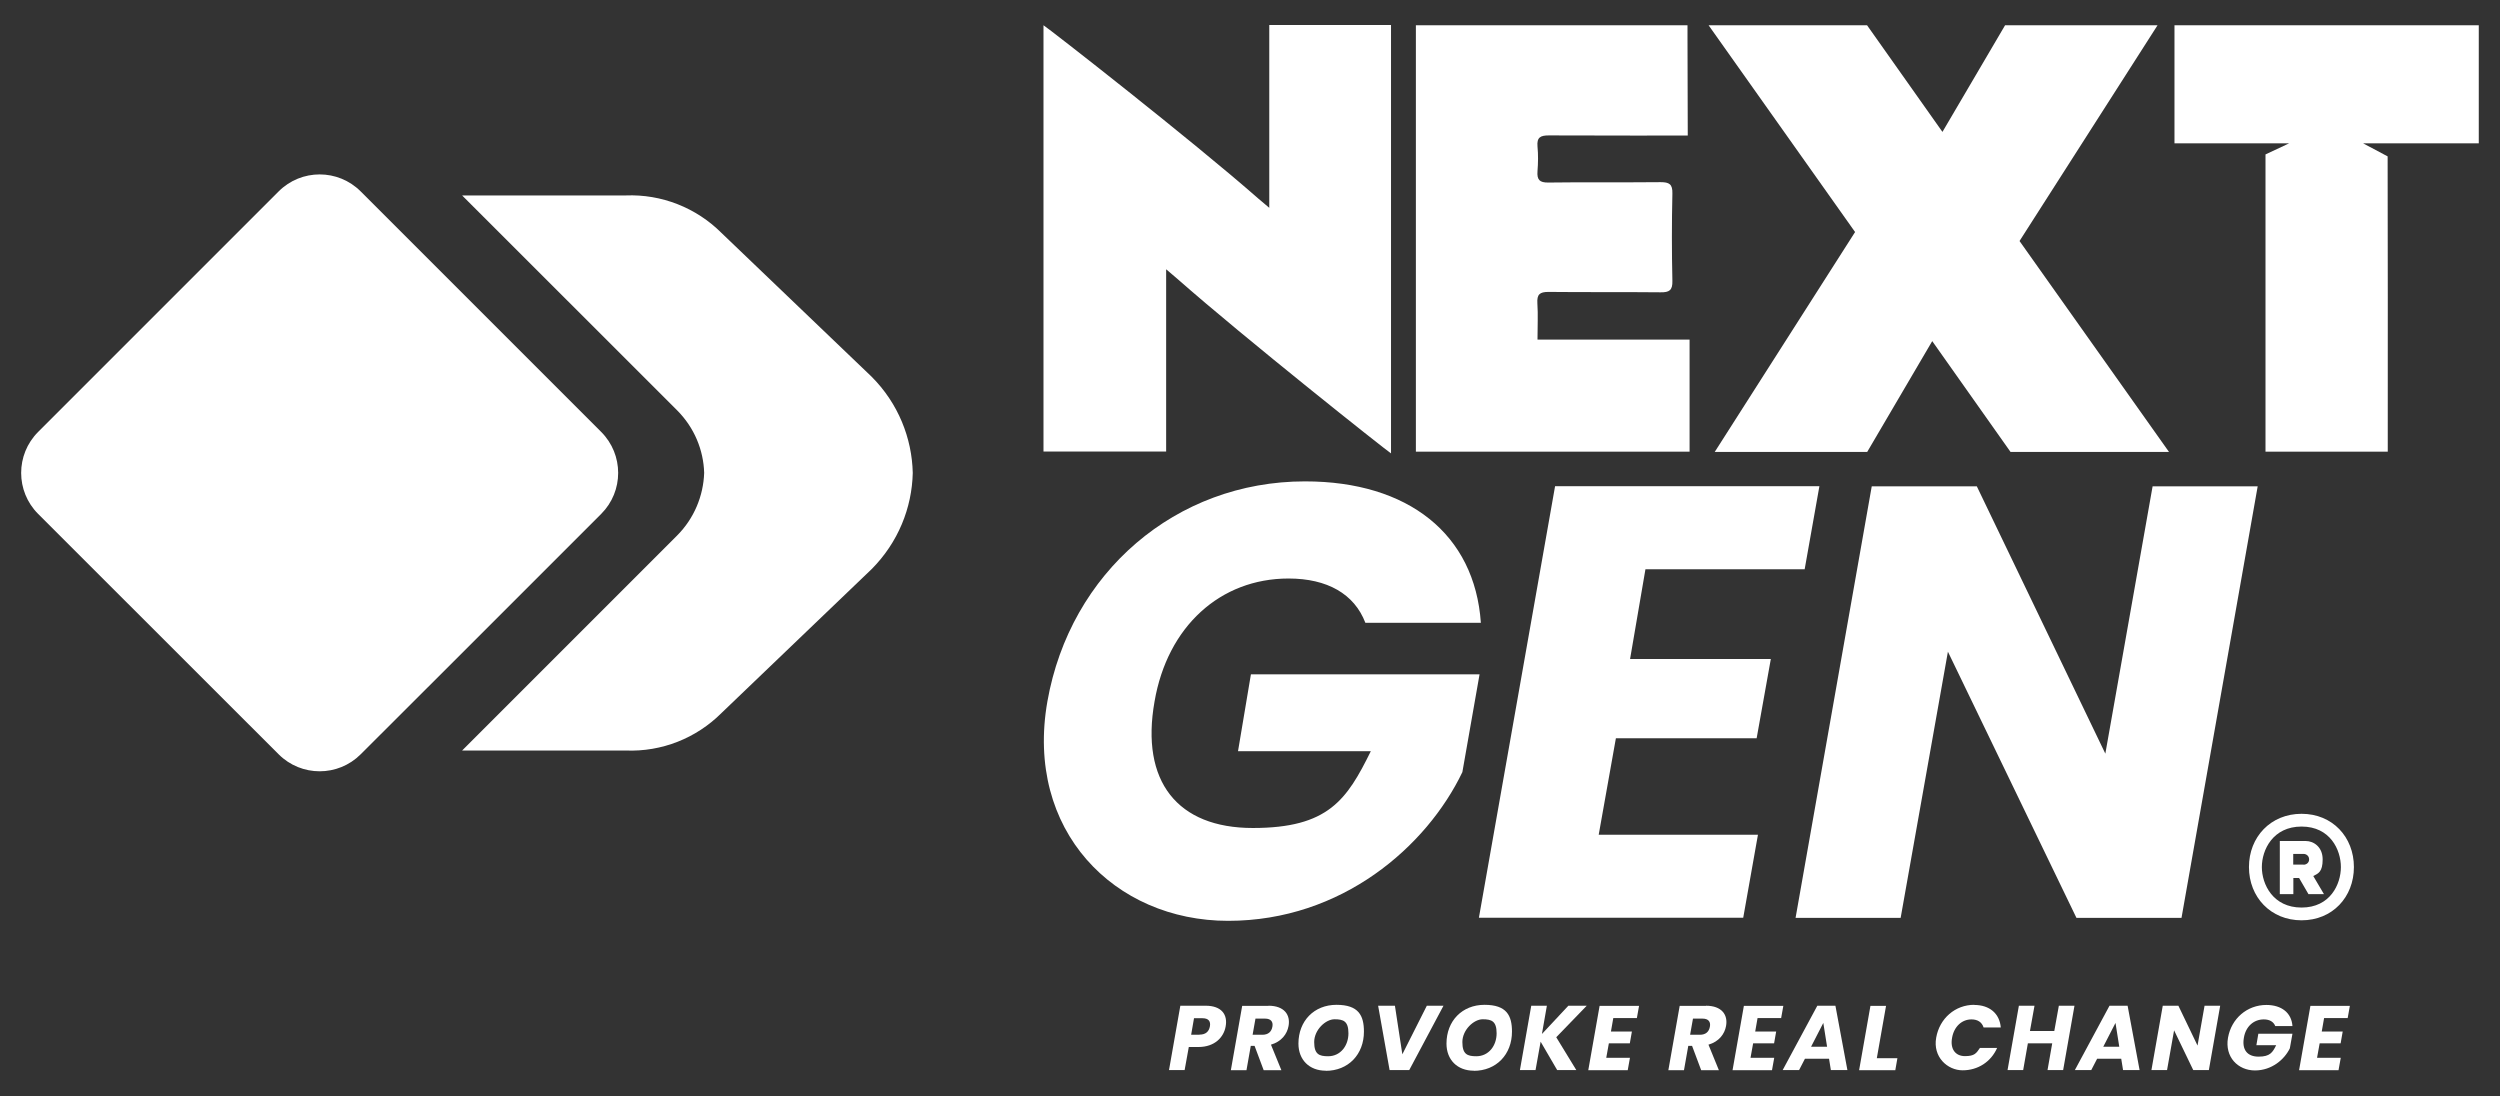
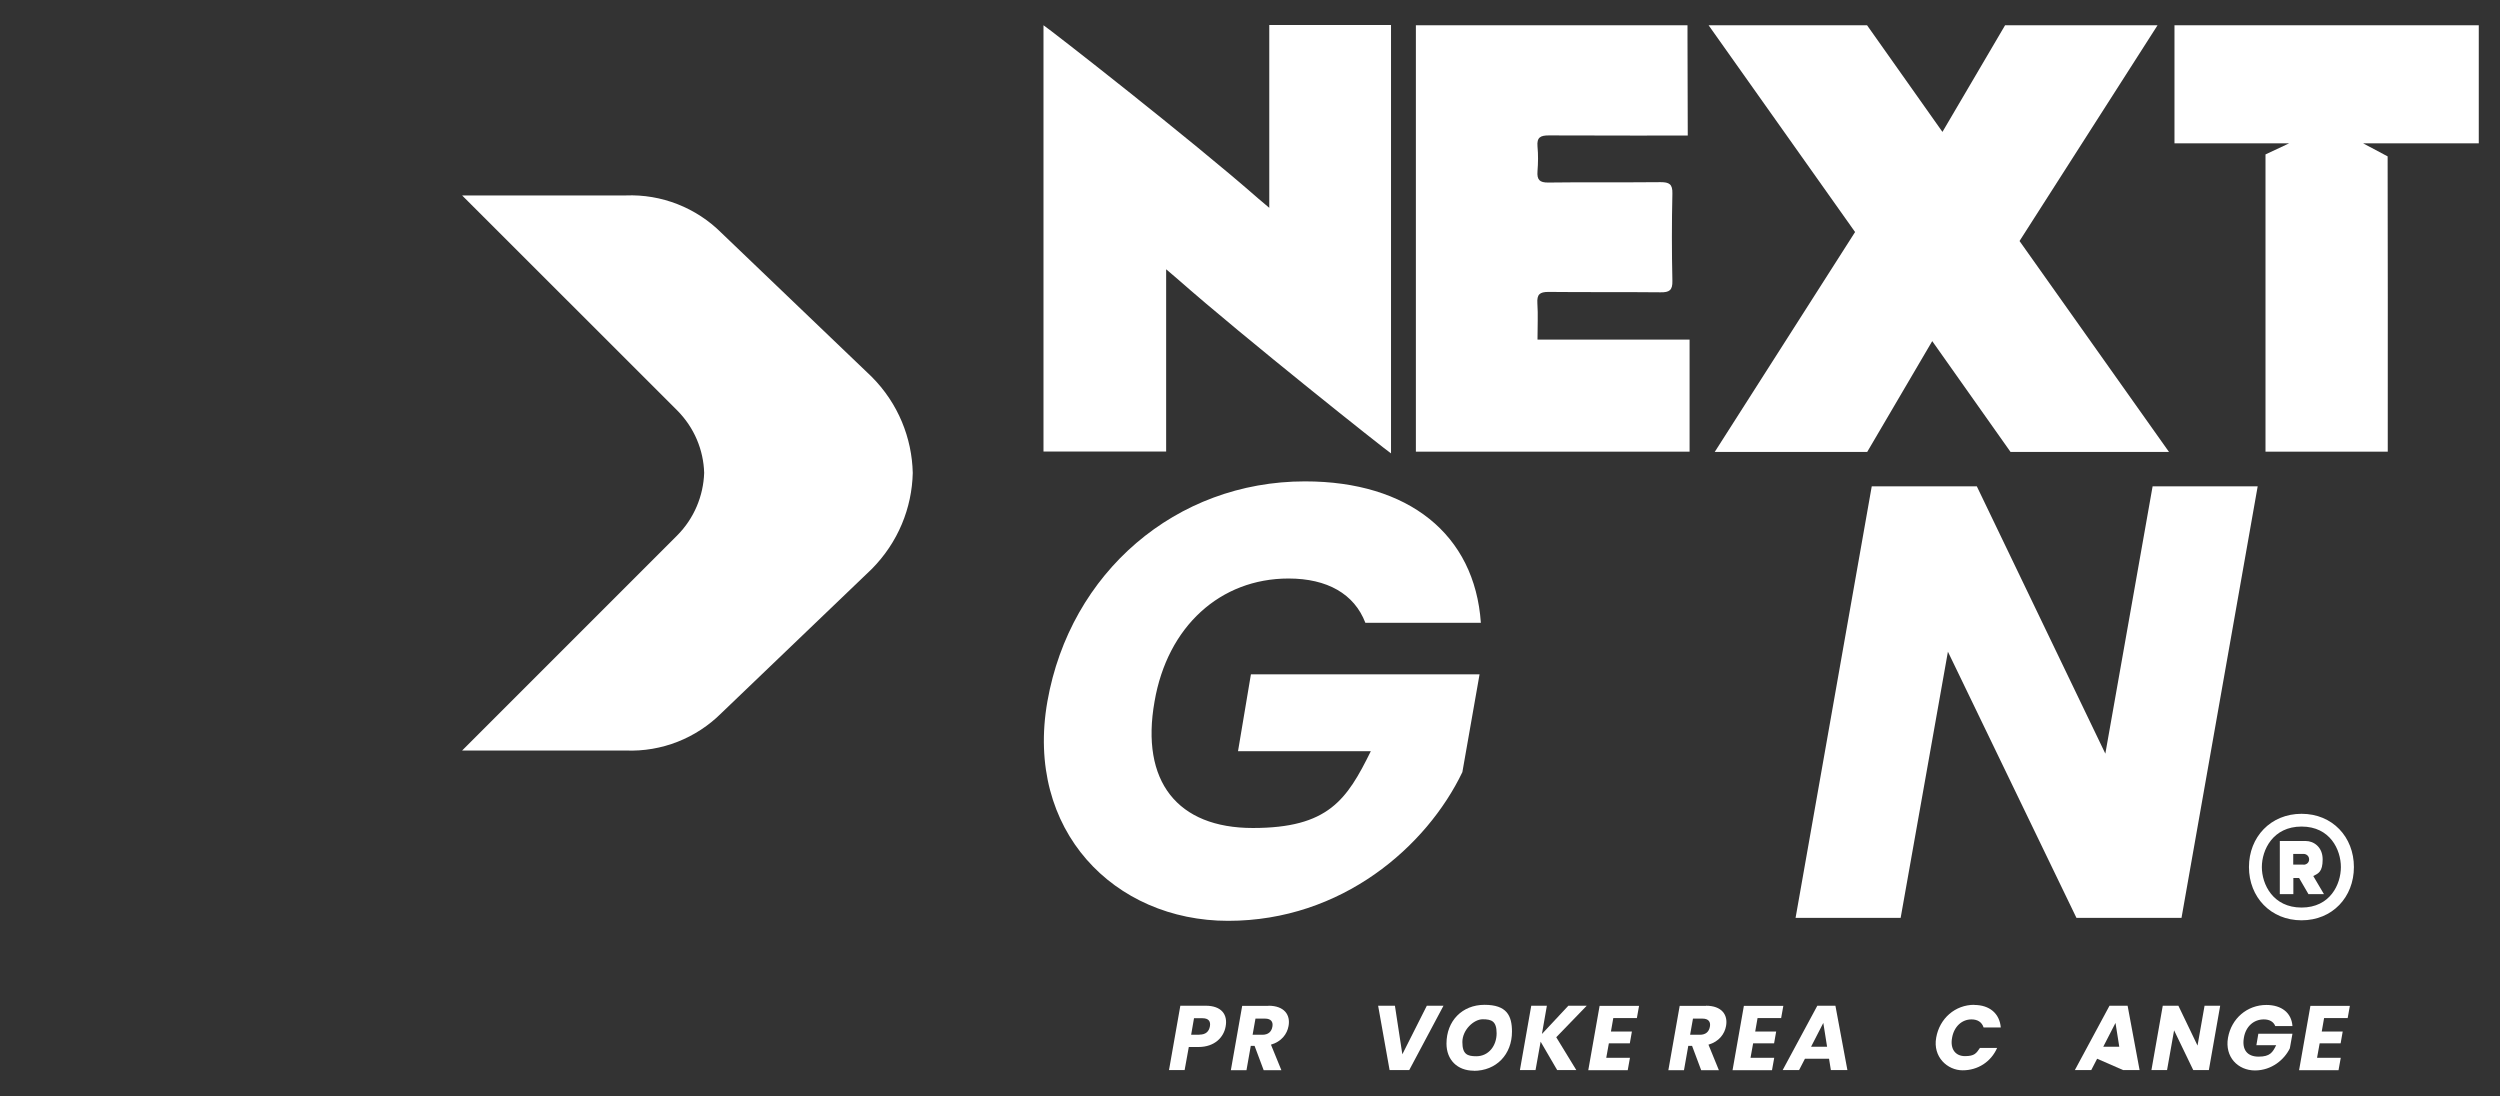
<svg xmlns="http://www.w3.org/2000/svg" version="1.2" viewBox="0 0 1920 842" width="1920" height="842">
  <rect x="0" y="0" width="1920" height="842" fill="#333333" stroke="none" />
  <title>NEXTGEN-LOGO-COLOR-svg</title>
  <style>
		.s0 { fill: #ffffff } 
	</style>
  <g id="Layer">
    <path id="Layer" fill-rule="evenodd" class="s0" d="m913 804.1l-3.2 17.7h-12l8.7-49.4h19.5c12.1 0 17 6.8 15.3 15.9-1.4 8.2-8.3 15.8-20.9 15.8zm8.2-9.5c4.9 0 7.3-2.5 8-6.3 0.7-3.8-0.9-6.3-5.7-6.3h-6.5l-2.2 12.7h6.5z" />
    <path id="Layer" fill-rule="evenodd" class="s0" d="m974.2 772.4c12.1 0 17 7 15.4 15.6-1.1 6.2-5.5 12-13.5 14.3l8 19.6h-13.6l-7-18.7h-2.9l-3.3 18.7h-12l8.7-49.4h20.2zm-10 9.9l-2.2 12.4h7.5c4.5 0 7-2.3 7.7-6.2 0.7-3.7-1.1-6.2-5.6-6.2z" />
-     <path id="Layer" fill-rule="evenodd" class="s0" d="m1018.2 822.3c-12.7 0-21-8.4-21-20.8 0-17.5 12.1-29.8 29.2-29.8 17.1 0 21.1 8.3 21.1 20.6 0 17.5-12 30.1-29.4 30.1zm1.9-11.1q0 0-0.1 0 0 0 0 0zm15.5-17.6c0-9.4-3.9-10.8-10.7-10.8-6.8 0-15.6 8.1-15.6 17.5 0 9.4 3.8 10.9 10.7 10.9 9.6 0 15.6-8.2 15.6-17.6z" />
    <path id="Layer" class="s0" d="m1058.5 772.4h12.8l5.7 37.3 18.8-37.3h12.8l-26.3 49.4h-15.1l-8.8-49.4z" />
    <path id="Layer" fill-rule="evenodd" class="s0" d="m1131.9 822.3c-12.7 0-21-8.4-21-20.8 0-17.5 12.1-29.8 29.2-29.8 17.1 0 21.1 8.3 21.1 20.6 0 17.5-12 30.1-29.4 30.1zm2-11.1q0 0-0.1 0 0 0 0 0zm15.5-17.6c0-9.4-3.9-10.8-10.7-10.8-6.8 0-15.6 8.1-15.6 17.5 0 9.4 3.8 10.9 10.7 10.9 9.6 0 15.6-8.2 15.6-17.6z" />
    <path id="Layer" class="s0" d="m1183.2 800l-3.9 21.8h-12l8.7-49.4h12l-3.8 21.7 20.3-21.7h14.1l-23.4 24.2 15.4 25.2h-14.7z" />
    <path id="Layer" class="s0" d="m1257.2 781.9h-18.2l-1.8 10.3h16.1l-1.6 9.1h-16.1l-2 11.1h18.2l-1.7 9.5h-30.3l8.7-49.4h30.3l-1.7 9.5z" />
    <path id="Layer" fill-rule="evenodd" class="s0" d="m1310.2 772.4c12.1 0 17 7 15.4 15.6-1.1 6.2-5.5 12-13.5 14.3l8 19.6h-13.6l-7-18.7h-2.9l-3.3 18.7h-12l8.7-49.4h20.2zm-10 9.9l-2.2 12.4h7.5c4.5 0 7-2.3 7.7-6.2 0.7-3.7-1.1-6.2-5.6-6.2z" />
    <path id="Layer" class="s0" d="m1368 781.9h-18.2l-1.8 10.3h16.1l-1.6 9.1h-16.1l-2 11.1h18.2l-1.7 9.5h-30.3l8.7-49.4h30.3l-1.7 9.5z" />
    <path id="Layer" fill-rule="evenodd" class="s0" d="m1386.2 813.1l-4.5 8.7h-12.6l26.6-49.4h13.9l9.2 49.4h-12.7l-1.4-8.7zm14.1-27.5l-9.4 18.3h12.3z" />
-     <path id="Layer" class="s0" d="m1448.5 772.4l-7.1 40.3h15.8l-1.6 9.2h-27.8l8.7-49.4h12z" />
    <path id="Layer" class="s0" d="m1516.2 771.8c11.8 0 19.5 6.6 20.4 17.3h-13.2c-1.3-4.1-4.6-6.2-9.3-6.2-7.4 0-13.4 5.5-14.9 14.1-1.6 8.6 2.5 14.1 9.9 14.1 7.4 0 8.7-2.2 11.5-6.3h13.2c-4.7 10.7-14.8 17.2-26.5 17.2-11.7 0-23-10.3-20.3-25.1 2.6-14.8 14.6-25.2 29.2-25.2z" />
-     <path id="Layer" class="s0" d="m1576.1 801.3h-18.7l-3.6 20.5h-12l8.7-49.4h12l-3.5 19.4h18.7l3.5-19.4h12l-8.7 49.4h-12z" />
-     <path id="Layer" fill-rule="evenodd" class="s0" d="m1610.6 813.1l-4.5 8.7h-12.6l26.6-49.4h13.9l9.2 49.4h-12.7l-1.4-8.7zm14.1-27.5l-9.4 18.3h12.3z" />
+     <path id="Layer" fill-rule="evenodd" class="s0" d="m1610.6 813.1l-4.5 8.7h-12.6l26.6-49.4h13.9l9.2 49.4h-12.7zm14.1-27.5l-9.4 18.3h12.3z" />
    <path id="Layer" class="s0" d="m1705.1 772.4l-8.7 49.4h-12l-14.7-30.5-5.4 30.5h-12l8.7-49.4h12l14.7 30.6 5.4-30.6z" />
    <path id="Layer" class="s0" d="m1740.5 771.8c11.8 0 19.4 6.1 20.1 16.2h-13.2c-1.3-3.3-4.4-5.1-8.8-5.1-7.8 0-13.9 5.5-15.3 14.1-1.6 9.2 2.6 14.5 11.3 14.5 8.7 0 10.8-3.2 13.5-8.8h-15.2l1.5-8.8h26.2l-2 11.2c-4.1 8.5-13.8 17-26.8 17-13 0-23.3-10.3-20.7-25.1 2.6-14.8 14.7-25.2 29.5-25.2z" />
    <path id="Layer" class="s0" d="m1803.1 781.9h-18.2l-1.8 10.3h16.1l-1.6 9.1h-16.1l-2 11.1h18.2l-1.7 9.5h-30.3l8.7-49.4h30.3l-1.7 9.5z" />
  </g>
  <g id="Layer">
    <g id="Layer">
      <path id="Layer" class="s0" d="m801.4 346.8v-327.4c4.2 2.6 113.4 87.8 165.1 133.2 2.2 1.9 4.5 3.8 8.3 7v-140.4h93.5v329c-4.2-2.7-112.6-88.7-163.8-133.8-2.5-2.2-5-4.3-8.9-7.6v140z" />
      <path id="Layer" class="s0" d="m1180.9 260.8h116.7v86.1h-210.2v-327.5h208.6v8.2c0 22.3 0.2 76.5 0.2 76.5 0 0-74.5 0.1-106.7-0.1-6.5 0-9.3 1.5-8.7 8.5 0.6 6.3 0.5 12.7 0 19-0.5 6.6 1.6 8.8 8.4 8.7 28.7-0.4 57.4 0 86.1-0.3 6.7 0 9.3 1.5 9.1 8.8-0.5 22.3-0.5 44.7 0 67 0.2 7.3-2.4 8.9-9.1 8.8-28.7-0.3-57.4 0-86.1-0.3-6.8 0-8.9 2-8.5 8.7 0.6 8.8 0.1 17.7 0.1 27.8z" />
      <path id="Layer" class="s0" d="m1903.7 19.4v90.7h-26.7c-18.1 0-36.3 0-54.4 0-3.4 0-4.4 0-7.7 0l18.8 10c0.2 72.4 0.1 144.7 0.1 217.1v9.7h-93.9v-228.3l18.1-8.5h-18.1-69.9v-90.7h233.8z" />
      <g id="Layer">
        <path id="Layer" class="s0" d="m1002.3 369.7c79.3 0 130.3 40.6 135 108.6h-88.7c-8.5-22.2-29.3-34-59-34-52.4 0-93 36.8-102.9 94.4-10.9 61.4 17.5 97.2 75.5 97.2 58 0 72.2-21.7 90.6-59h-102l9.9-59h175.6l-13.2 75.1c-27.4 57.1-92.5 114.2-179.9 114.2-87.4 0-156.2-69.4-138.8-168.5 17.5-99.1 98.7-169 197.8-169z" />
-         <path id="Layer" class="s0" d="m1386 437.2h-122.3l-11.8 68.9h108.1l-10.9 60.9h-108.1l-13.2 74.1h122.3l-11.3 63.7h-203l58.5-331.4h203l-11.3 63.7z" />
        <path id="Layer" class="s0" d="m1733.9 373.5l-58.5 331.4h-80.7l-98.7-204.4-36.3 204.4h-80.7l58.5-331.4h80.7l98.7 205.3 36.3-205.3z" />
      </g>
    </g>
    <path id="Layer" fill-rule="evenodd" class="s0" d="m1767.6 625c23.7 0 40.2 17.8 40.2 40.9 0 23.1-16.5 40.9-40.2 40.9-23.7 0-40.4-17.8-40.4-40.9 0-23.1 16.7-40.9 40.4-40.9zm0 72c22 0 30.2-17.9 30.2-31.1 0-13.2-8.2-31.1-30.2-31.1-22 0-30.5 17.9-30.5 31.1 0 13.2 8.5 31.1 30.5 31.1zm3.3-51.1c5.9 0 12.9 4.5 12.9 14.1 0 9.6-3.3 10.8-7.2 12.8l8.2 13.9h-11.9l-7.2-12.4h-4.4v12.4h-10.4v-40.8zm-1.8 18.2c2.1 0 4.3-1.4 4.3-4.1 0-2.7-2.2-4.2-4.3-4.2h-7.9v8.2h7.9z" />
    <path id="Layer" class="s0" d="m1484 261.9l-50 85.2h-117.1l107.8-168.9-112.5-158.8h121.7l57.9 81.9 48.1-81.9h117.1l-106 165.7 114.8 162h-121.7l-60.2-85.2z" />
  </g>
  <g id="Layer">
    <path id="Layer" class="s0" d="m669.4 289.3l-115.3-110.4c-19.4-19.4-46.1-29.9-73.5-28.8h-125.7l165 164.9c13.4 13.4 20.4 30.7 20.9 48.2-0.6 17.5-7.6 34.9-20.9 48.2l-165 165h125.7c27.5 1.1 54.1-9.4 73.5-28.8l115.3-110.5c20.4-20.5 31-47.1 31.6-73.9-0.6-26.8-11.2-53.5-31.6-73.9z" />
-     <path id="Layer" class="s0" d="m461.7 331.7c17.4 17.4 17.4 45.6 0 63l-113.1 113.1-71.6 71.5c-17.4 17.4-45.6 17.4-63 0l-184.7-184.6c-17.4-17.4-17.4-45.6 0-63l184.7-184.7c17.4-17.4 45.6-17.4 63 0l71.6 71.6z" />
  </g>
</svg>